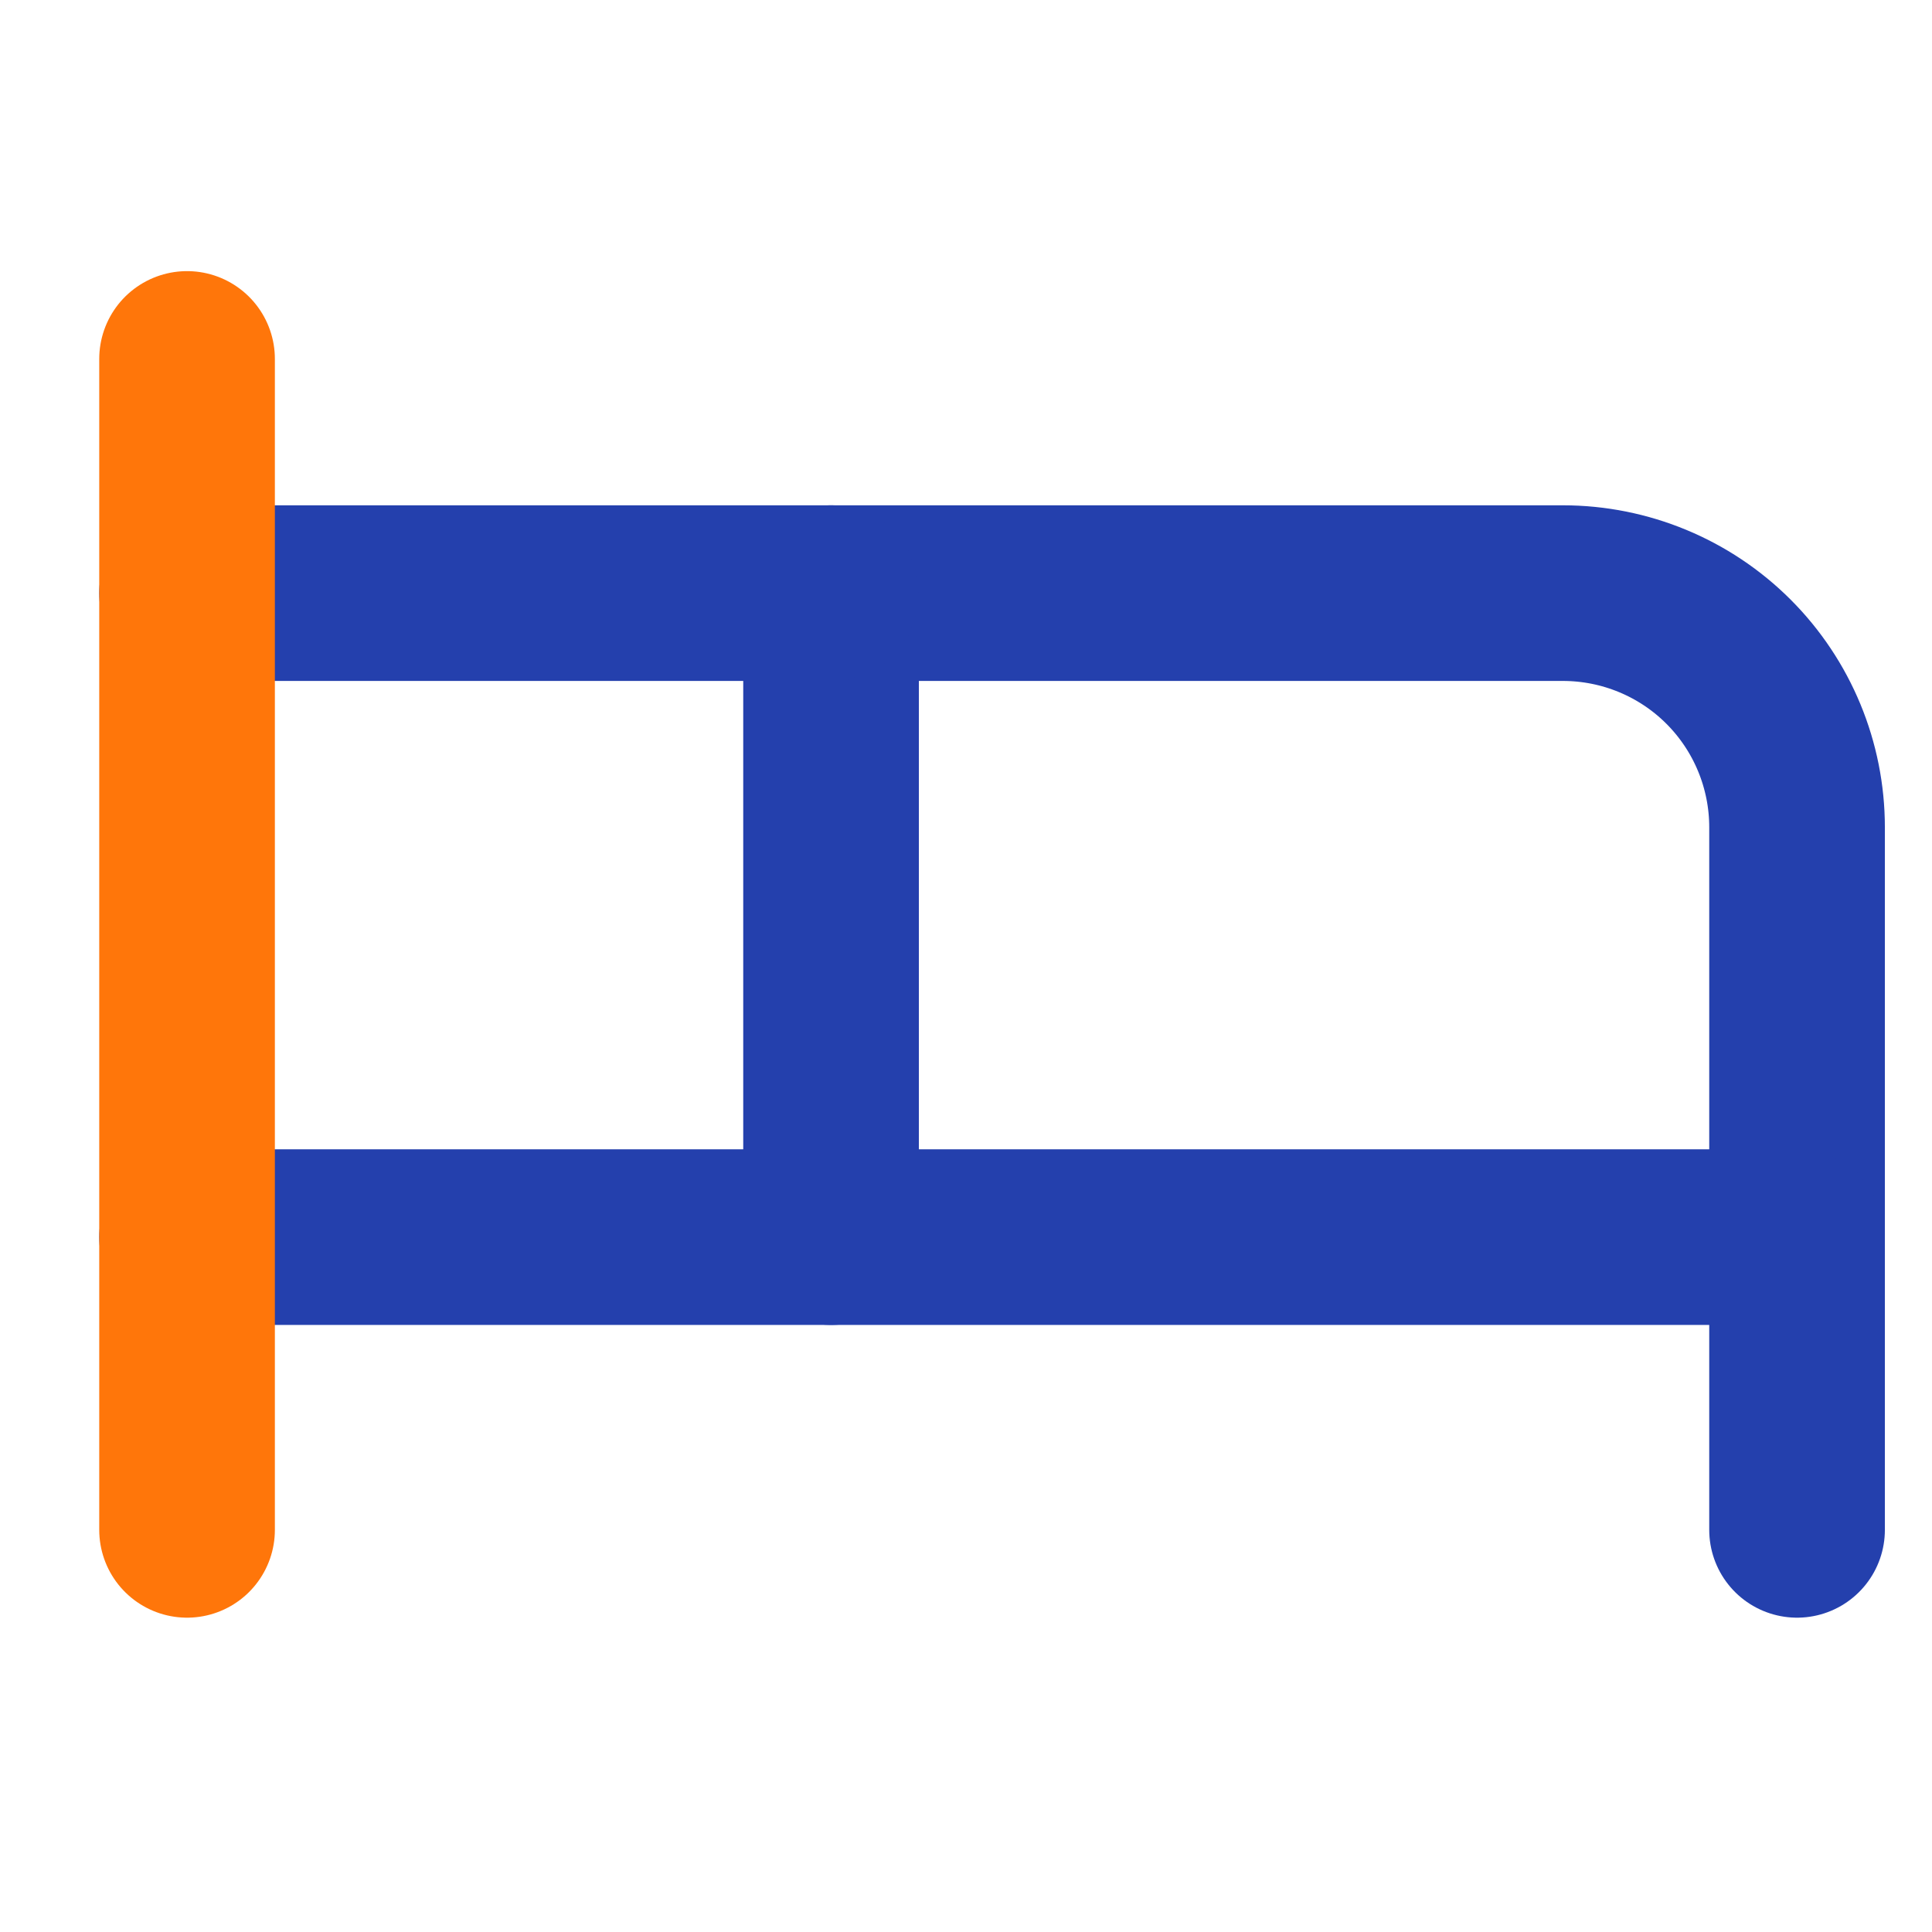
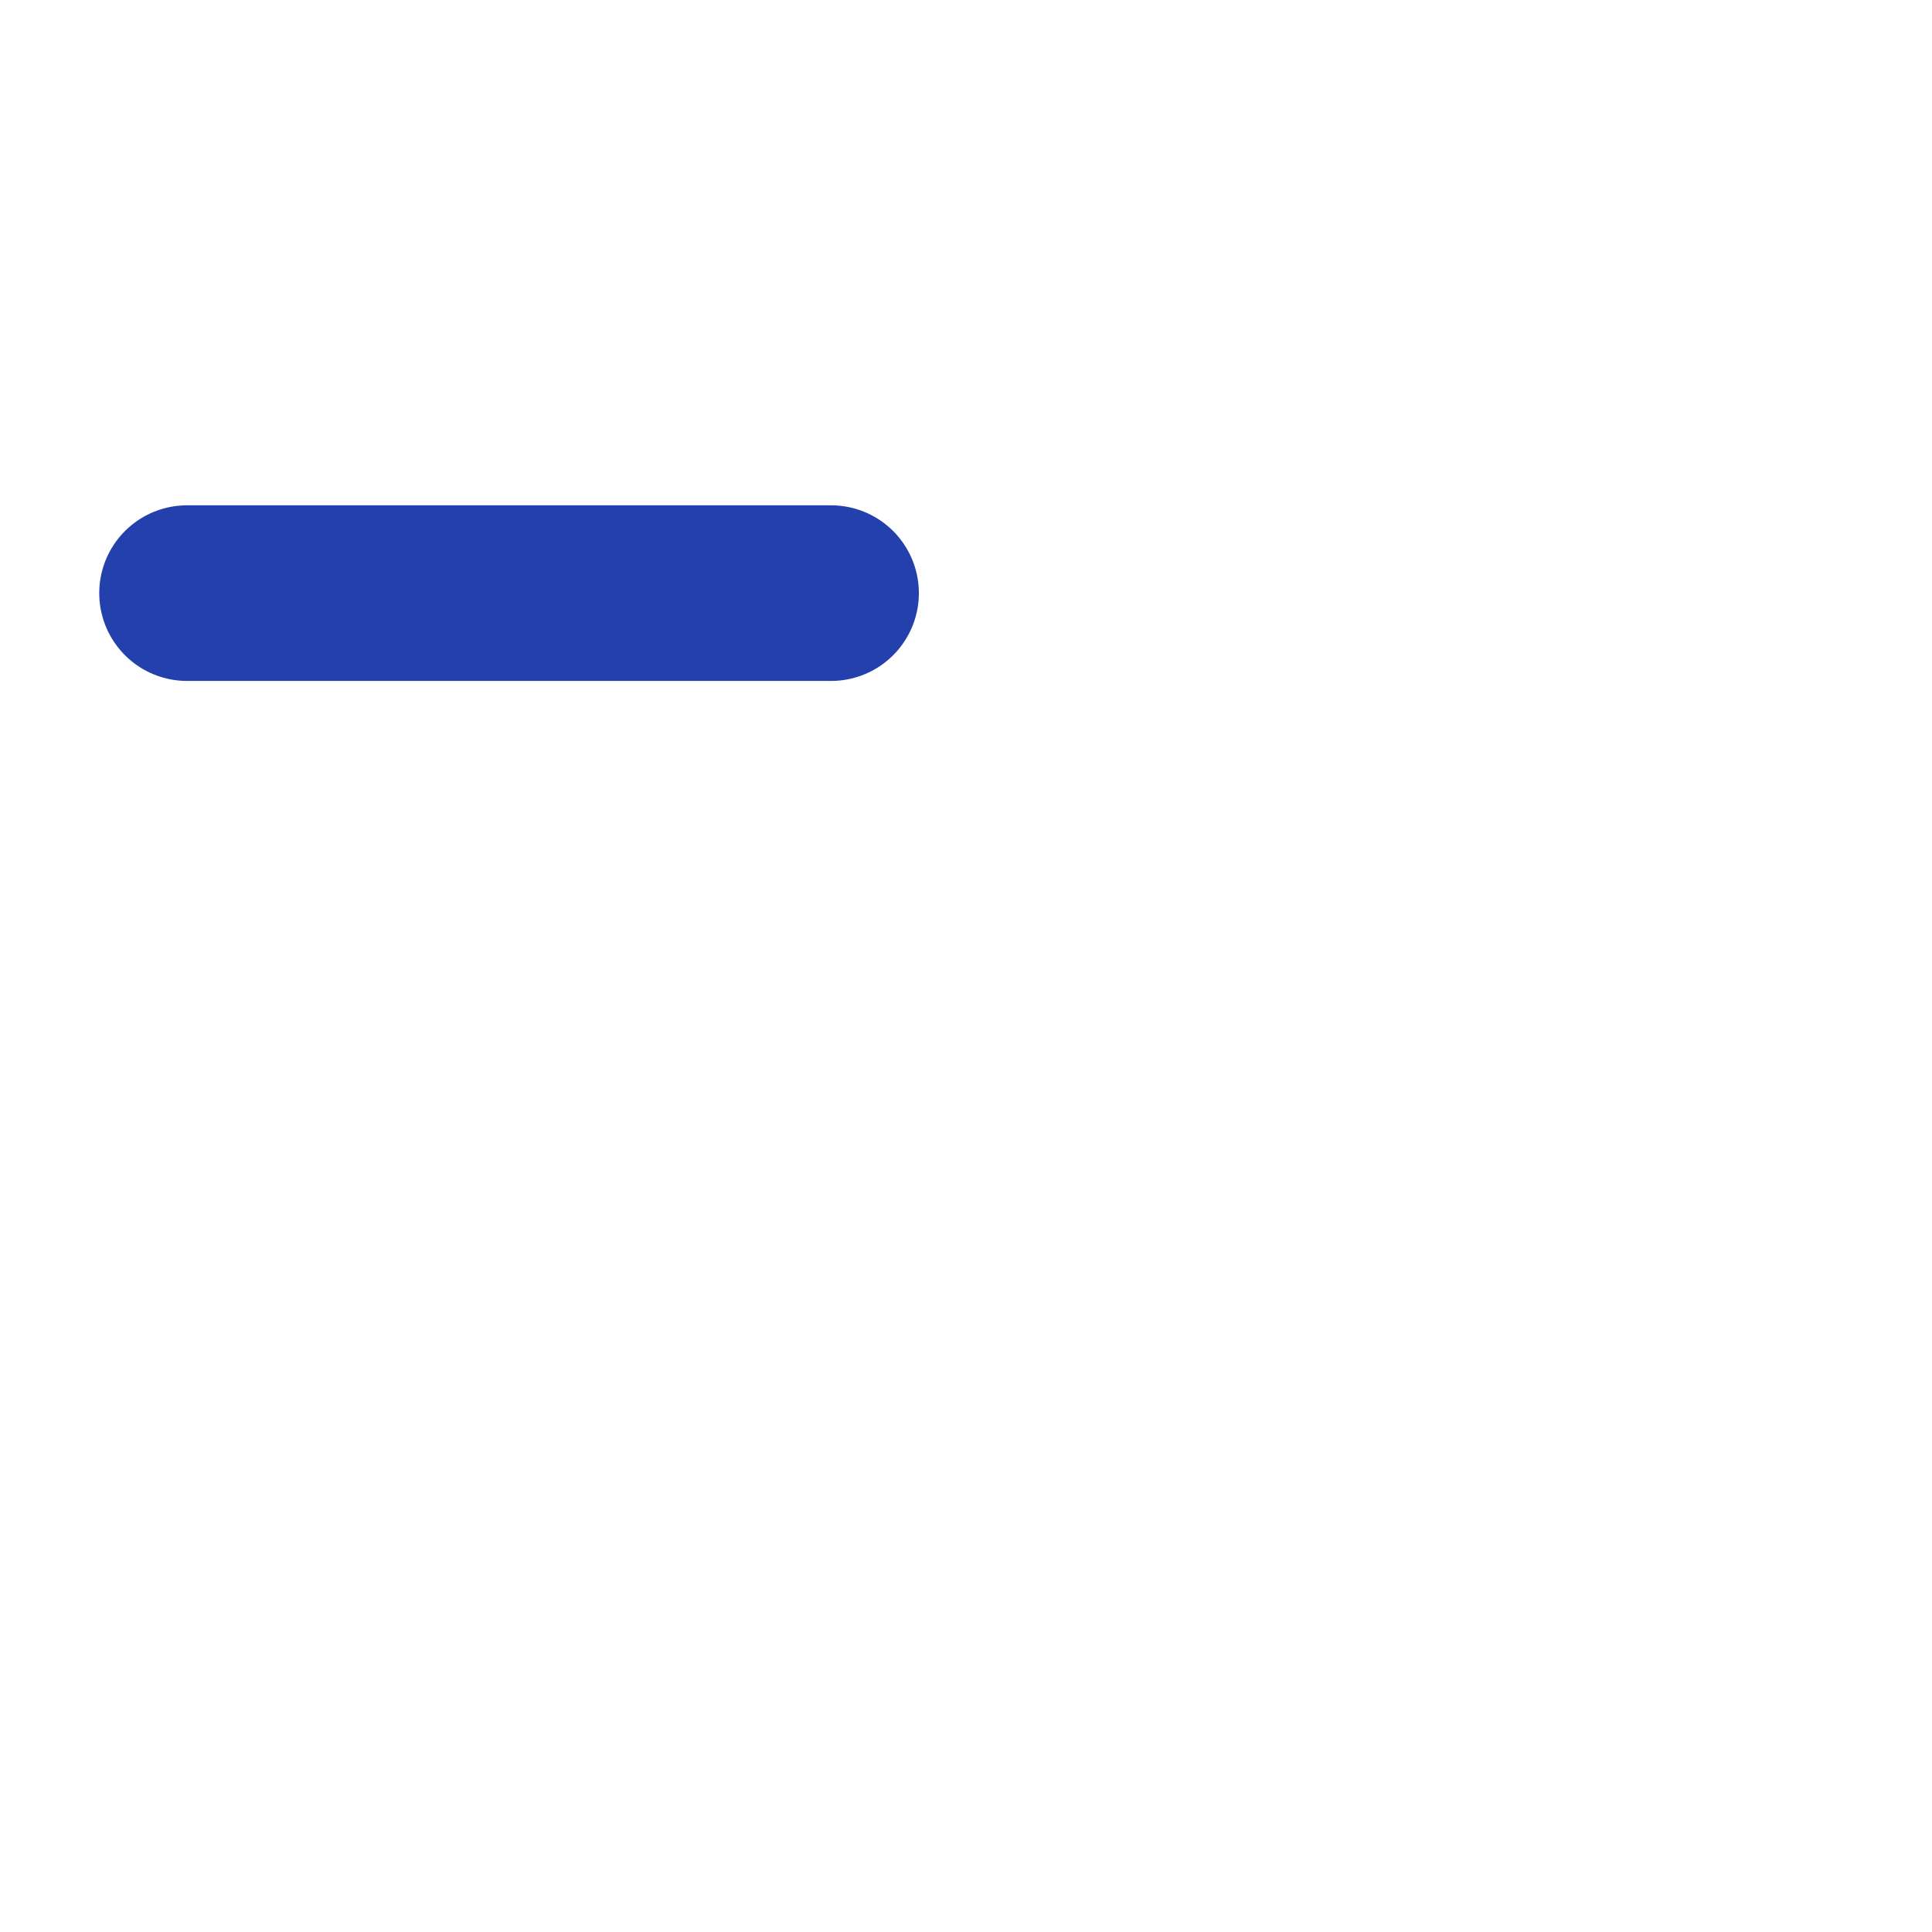
<svg xmlns="http://www.w3.org/2000/svg" width="33" height="33" viewBox="0 0 33 33" fill="none">
  <g clip-path="url(#clip0_200_334)">
-     <path d="M14.195 21.131V10.131H26.695C27.756 10.131 28.774 10.552 29.524 11.302C30.274 12.052 30.695 13.07 30.695 14.131V21.131" stroke="#2440AD" stroke-width="3" stroke-linecap="round" stroke-linejoin="round" />
-     <path d="M3.195 21.131H30.695V26.131" stroke="#2440AD" stroke-width="3" stroke-linecap="round" stroke-linejoin="round" />
    <path d="M14.195 10.131H3.195" stroke="#2440AD" stroke-width="3" stroke-linecap="round" stroke-linejoin="round" />
-     <path d="M3.195 26.131V6.131" stroke="#FF760A" stroke-width="3" stroke-linecap="round" stroke-linejoin="round" />
  </g>
  <defs>
    <clipPath id="clip0_200_334">
      <rect width="32" height="32" fill="white" transform="translate(0.195 0.131)" />
    </clipPath>
  </defs>
</svg>